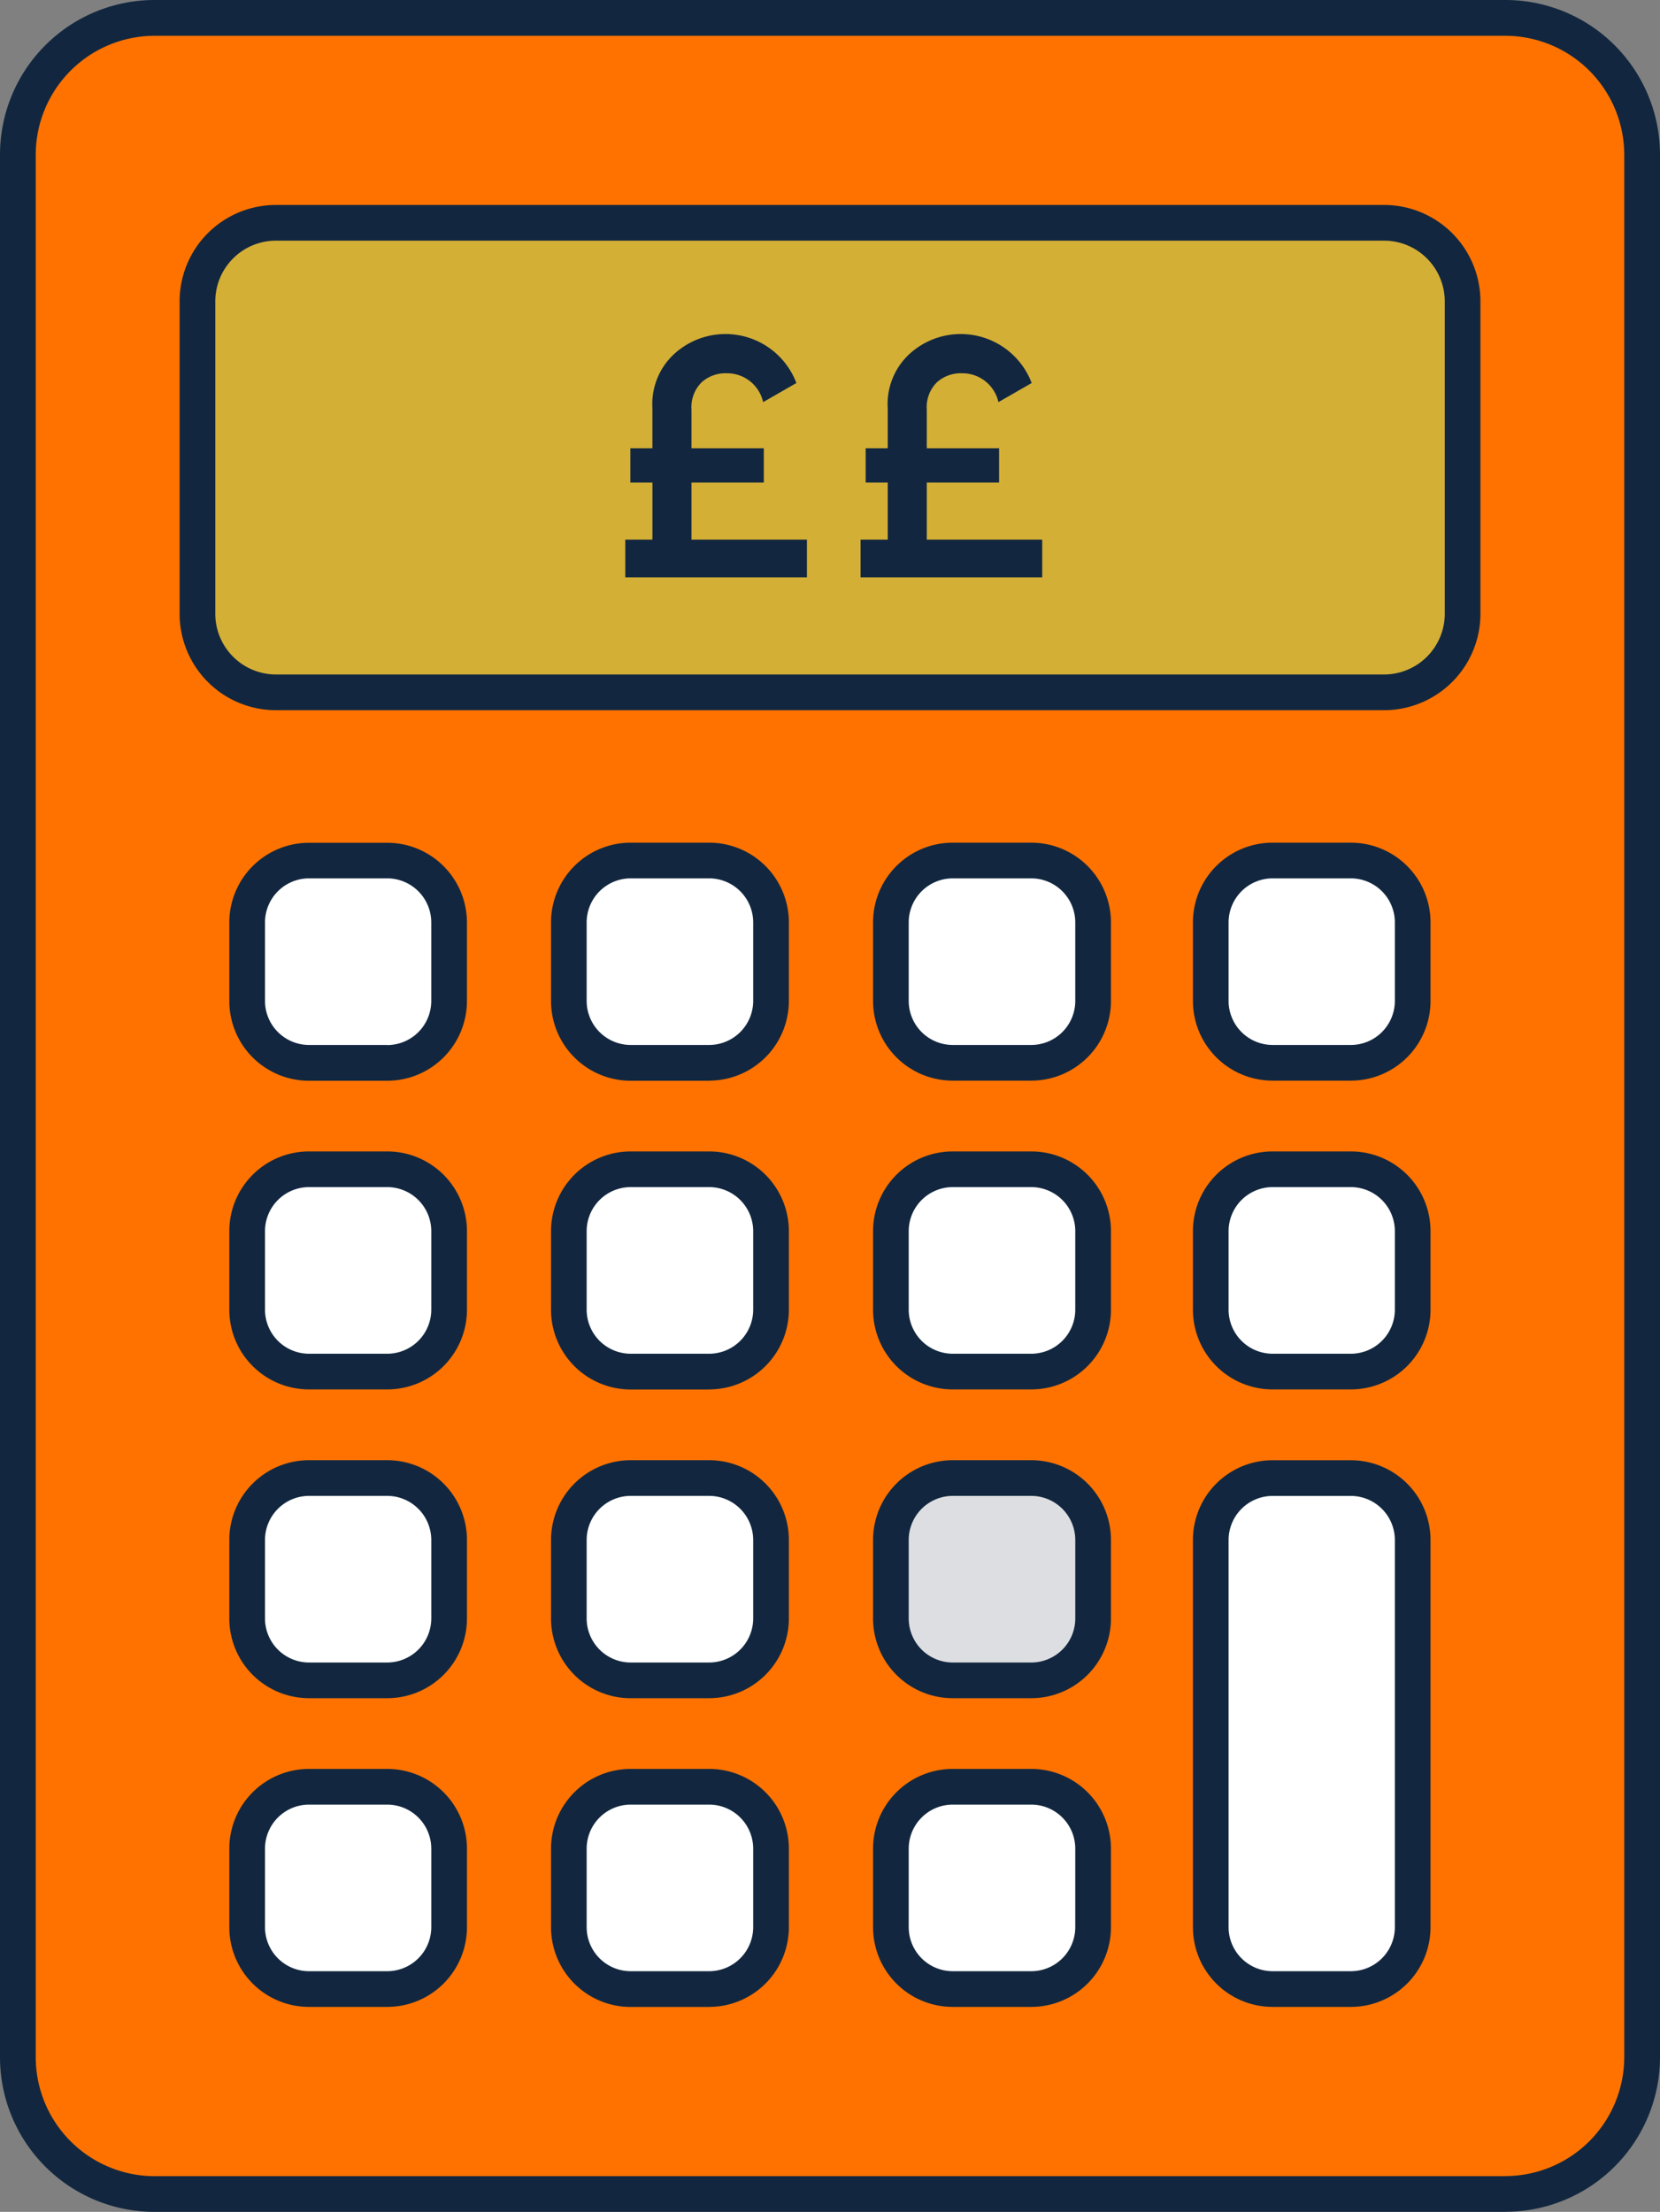
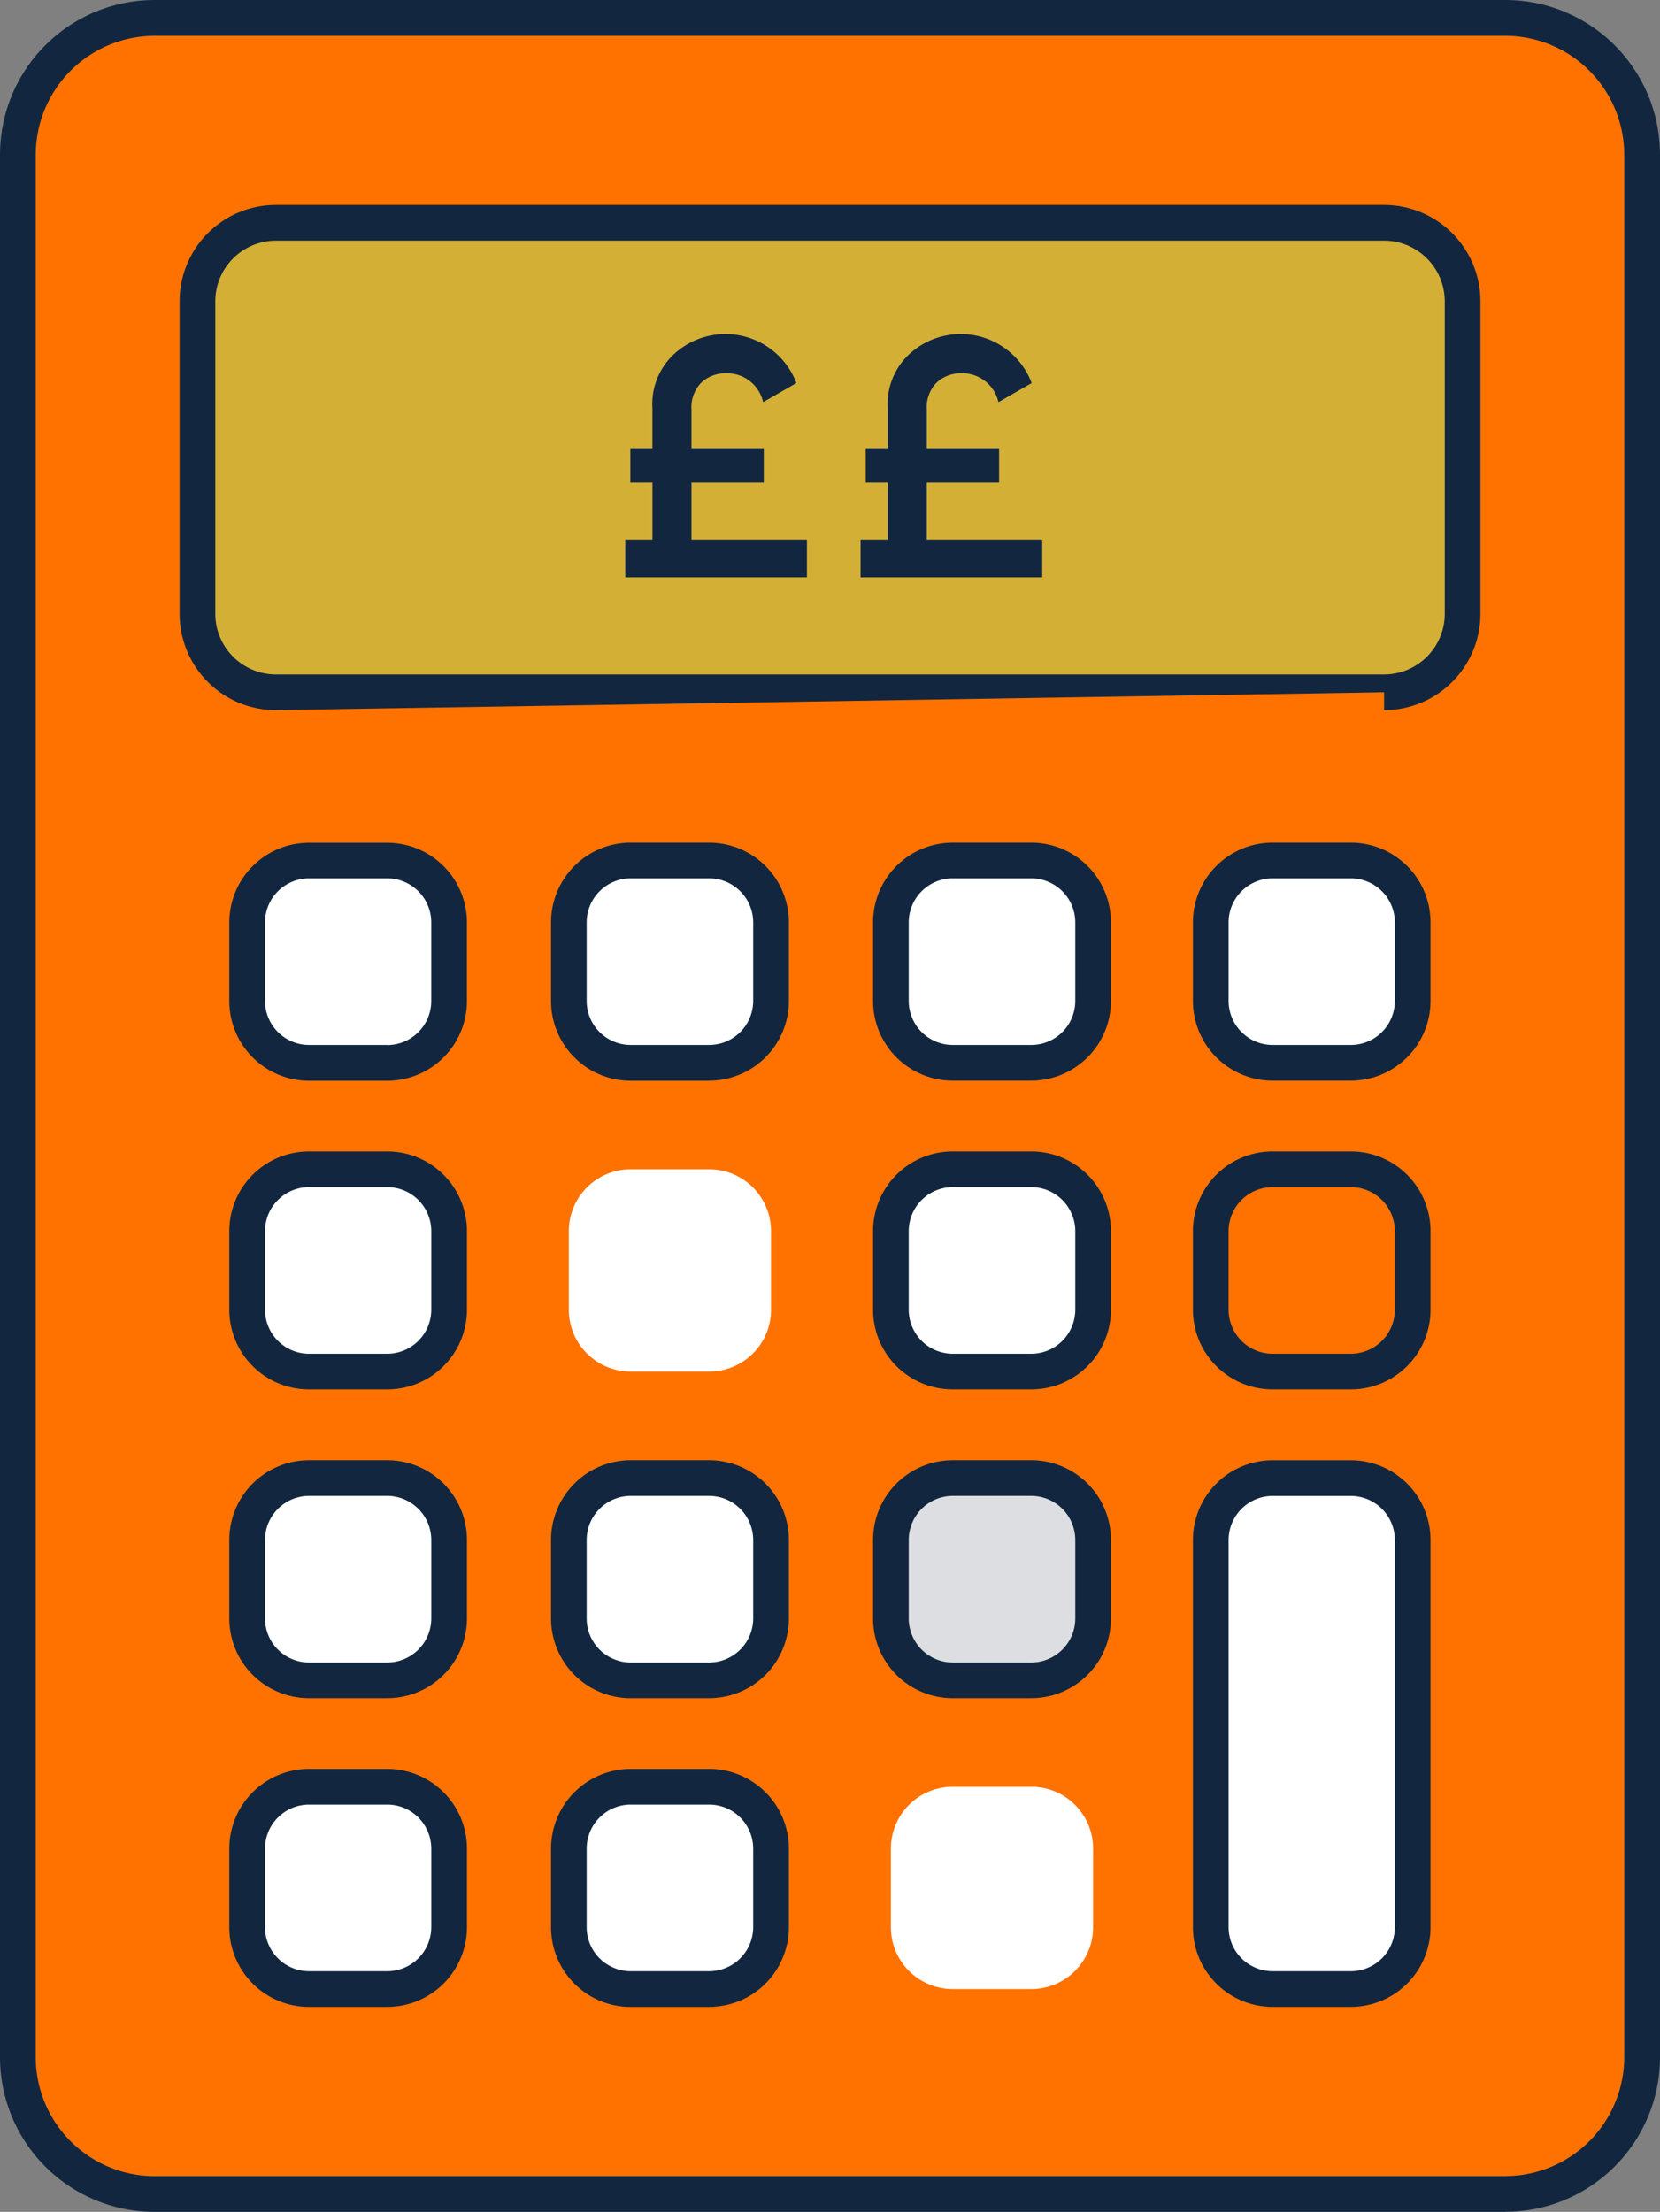
<svg xmlns="http://www.w3.org/2000/svg" width="78.227" height="104.193" viewBox="0 0 78.227 104.193">
  <rect x="0" y="0" width="78.227" height="104.193" fill="#808080" stroke="none" />
  <defs>
    <clipPath id="a">
      <rect width="78.227" height="104.193" fill="none" />
    </clipPath>
  </defs>
  <g transform="translate(-157.386 -256.352)">
    <g transform="translate(157.386 256.352)">
      <g clip-path="url(#a)">
        <path d="M72.271,104.681H8.614a6.445,6.445,0,0,1-6.443-6.445V8.615A6.445,6.445,0,0,1,8.614,2.17H72.271a6.445,6.445,0,0,1,6.445,6.445V98.236a6.445,6.445,0,0,1-6.445,6.445" transform="translate(-1.33 -1.329)" fill="#ff7200" />
        <path d="M70.942,103.352v-.841H7.284a5.612,5.612,0,0,1-5.6-5.6V7.286a5.612,5.612,0,0,1,5.6-5.6H70.942a5.612,5.612,0,0,1,5.6,5.6V96.907a5.612,5.612,0,0,1-5.6,5.6v1.681a7.286,7.286,0,0,0,7.285-7.286V7.286A7.287,7.287,0,0,0,70.942,0H7.284A7.286,7.286,0,0,0,0,7.286V96.907a7.286,7.286,0,0,0,7.284,7.286H70.942Z" fill="#12273f" />
        <path d="M79.927,49.2H27.707a3.7,3.7,0,0,1-3.7-3.7V30.781a3.7,3.7,0,0,1,3.7-3.7h52.22a3.7,3.7,0,0,1,3.7,3.7V45.5a3.7,3.7,0,0,1-3.7,3.7" transform="translate(-14.704 -16.587)" fill="#d4af36" />
-         <path d="M78.6,47.87V47.03H26.378a2.861,2.861,0,0,1-2.857-2.859V29.452a2.862,2.862,0,0,1,2.857-2.858H78.6a2.864,2.864,0,0,1,2.859,2.858V44.171A2.863,2.863,0,0,1,78.6,47.03v1.682a4.542,4.542,0,0,0,4.54-4.541V29.452a4.541,4.541,0,0,0-4.54-4.539H26.378a4.539,4.539,0,0,0-4.539,4.539V44.171a4.54,4.54,0,0,0,4.539,4.541H78.6Z" transform="translate(-13.375 -15.258)" fill="#12273f" />
+         <path d="M78.6,47.87V47.03H26.378a2.861,2.861,0,0,1-2.857-2.859V29.452a2.862,2.862,0,0,1,2.857-2.858H78.6a2.864,2.864,0,0,1,2.859,2.858V44.171A2.863,2.863,0,0,1,78.6,47.03v1.682a4.542,4.542,0,0,0,4.54-4.541V29.452a4.541,4.541,0,0,0-4.54-4.539H26.378a4.539,4.539,0,0,0-4.539,4.539V44.171a4.54,4.54,0,0,0,4.539,4.541Z" transform="translate(-13.375 -15.258)" fill="#12273f" />
        <path d="M36.656,114.13H32.968a2.914,2.914,0,0,1-2.915-2.915v-3.7a2.914,2.914,0,0,1,2.915-2.915h3.688a2.916,2.916,0,0,1,2.915,2.915v3.7a2.916,2.916,0,0,1-2.915,2.915" transform="translate(-18.406 -64.063)" fill="#fff" />
        <path d="M35.327,112.8v-.841H31.639a2.077,2.077,0,0,1-2.074-2.074v-3.7a2.077,2.077,0,0,1,2.074-2.074h3.688A2.078,2.078,0,0,1,37.4,106.19v3.7a2.079,2.079,0,0,1-2.074,2.074v1.681a3.757,3.757,0,0,0,3.755-3.755v-3.7a3.757,3.757,0,0,0-3.755-3.755H31.639a3.756,3.756,0,0,0-3.756,3.755v3.7a3.756,3.756,0,0,0,3.756,3.755h3.688Z" transform="translate(-17.077 -62.735)" fill="#12273f" />
        <path d="M75.782,114.13h-3.7a2.915,2.915,0,0,1-2.915-2.915v-3.7a2.914,2.914,0,0,1,2.915-2.915h3.7a2.915,2.915,0,0,1,2.915,2.915v3.7a2.916,2.916,0,0,1-2.915,2.915" transform="translate(-42.362 -64.063)" fill="#fff" />
        <path d="M74.453,112.8v-.841h-3.7a2.077,2.077,0,0,1-2.074-2.074v-3.7a2.077,2.077,0,0,1,2.074-2.074h3.7a2.078,2.078,0,0,1,2.074,2.074v3.7a2.079,2.079,0,0,1-2.074,2.074v1.681a3.757,3.757,0,0,0,3.755-3.755v-3.7a3.756,3.756,0,0,0-3.755-3.755h-3.7A3.755,3.755,0,0,0,67,106.19v3.7a3.756,3.756,0,0,0,3.756,3.755h3.7Z" transform="translate(-41.033 -62.735)" fill="#12273f" />
        <path d="M114.947,114.13h-3.7a2.915,2.915,0,0,1-2.915-2.915v-3.7a2.915,2.915,0,0,1,2.915-2.915h3.7a2.915,2.915,0,0,1,2.915,2.915v3.7a2.915,2.915,0,0,1-2.915,2.915" transform="translate(-66.349 -64.063)" fill="#fff" />
        <path d="M113.618,112.8v-.841h-3.7a2.077,2.077,0,0,1-2.075-2.074v-3.7a2.077,2.077,0,0,1,2.075-2.074h3.7a2.077,2.077,0,0,1,2.074,2.074v3.7a2.077,2.077,0,0,1-2.074,2.074v1.681a3.756,3.756,0,0,0,3.755-3.755v-3.7a3.755,3.755,0,0,0-3.755-3.755h-3.7a3.756,3.756,0,0,0-3.756,3.755v3.7a3.756,3.756,0,0,0,3.756,3.755h3.7Z" transform="translate(-65.02 -62.735)" fill="#12273f" />
        <path d="M153.834,114.13h-3.686a2.914,2.914,0,0,1-2.915-2.915v-3.7a2.914,2.914,0,0,1,2.915-2.915h3.686a2.914,2.914,0,0,1,2.915,2.915v3.7a2.914,2.914,0,0,1-2.915,2.915" transform="translate(-90.171 -64.063)" fill="#fff" />
        <path d="M152.5,112.8v-.841h-3.686a2.077,2.077,0,0,1-2.075-2.074v-3.7a2.077,2.077,0,0,1,2.075-2.074H152.5a2.076,2.076,0,0,1,2.074,2.074v3.7a2.077,2.077,0,0,1-2.074,2.074v1.681a3.756,3.756,0,0,0,3.755-3.755v-3.7a3.755,3.755,0,0,0-3.755-3.755h-3.686a3.755,3.755,0,0,0-3.756,3.755v3.7a3.756,3.756,0,0,0,3.756,3.755H152.5Z" transform="translate(-88.842 -62.735)" fill="#12273f" />
        <path d="M36.656,151.654H32.968a2.914,2.914,0,0,1-2.915-2.915v-3.7a2.915,2.915,0,0,1,2.915-2.915h3.688a2.916,2.916,0,0,1,2.915,2.915v3.7a2.916,2.916,0,0,1-2.915,2.915" transform="translate(-18.406 -87.044)" fill="#fff" />
        <path d="M35.327,150.326v-.841H31.639a2.077,2.077,0,0,1-2.074-2.074v-3.7a2.077,2.077,0,0,1,2.074-2.075h3.688a2.078,2.078,0,0,1,2.074,2.075v3.7a2.079,2.079,0,0,1-2.074,2.074v1.681a3.757,3.757,0,0,0,3.755-3.755v-3.7a3.757,3.757,0,0,0-3.755-3.756H31.639a3.756,3.756,0,0,0-3.756,3.756v3.7a3.756,3.756,0,0,0,3.756,3.755h3.688Z" transform="translate(-17.077 -85.716)" fill="#12273f" />
        <path d="M75.782,151.654h-3.7a2.915,2.915,0,0,1-2.915-2.915v-3.7a2.915,2.915,0,0,1,2.915-2.915h3.7a2.916,2.916,0,0,1,2.915,2.915v3.7a2.916,2.916,0,0,1-2.915,2.915" transform="translate(-42.362 -87.044)" fill="#fff" />
-         <path d="M74.453,150.326v-.841h-3.7a2.077,2.077,0,0,1-2.074-2.074v-3.7a2.077,2.077,0,0,1,2.074-2.075h3.7a2.078,2.078,0,0,1,2.074,2.075v3.7a2.079,2.079,0,0,1-2.074,2.074v1.681a3.757,3.757,0,0,0,3.755-3.755v-3.7a3.757,3.757,0,0,0-3.755-3.756h-3.7A3.755,3.755,0,0,0,67,143.715v3.7a3.756,3.756,0,0,0,3.756,3.755h3.7Z" transform="translate(-41.033 -85.716)" fill="#12273f" />
        <path d="M114.947,151.654h-3.7a2.915,2.915,0,0,1-2.915-2.915v-3.7a2.915,2.915,0,0,1,2.915-2.915h3.7a2.915,2.915,0,0,1,2.915,2.915v3.7a2.915,2.915,0,0,1-2.915,2.915" transform="translate(-66.349 -87.044)" fill="#fff" />
        <path d="M113.618,150.326v-.841h-3.7a2.077,2.077,0,0,1-2.075-2.074v-3.7a2.077,2.077,0,0,1,2.075-2.075h3.7a2.077,2.077,0,0,1,2.074,2.075v3.7a2.077,2.077,0,0,1-2.074,2.074v1.681a3.756,3.756,0,0,0,3.755-3.755v-3.7a3.755,3.755,0,0,0-3.755-3.756h-3.7a3.756,3.756,0,0,0-3.756,3.756v3.7a3.756,3.756,0,0,0,3.756,3.755h3.7Z" transform="translate(-65.02 -85.716)" fill="#12273f" />
-         <path d="M153.834,151.654h-3.686a2.914,2.914,0,0,1-2.915-2.915v-3.7a2.915,2.915,0,0,1,2.915-2.915h3.686a2.915,2.915,0,0,1,2.915,2.915v3.7a2.914,2.914,0,0,1-2.915,2.915" transform="translate(-90.171 -87.044)" fill="#fff" />
        <path d="M152.5,150.326v-.841h-3.686a2.077,2.077,0,0,1-2.075-2.074v-3.7a2.077,2.077,0,0,1,2.075-2.075H152.5a2.076,2.076,0,0,1,2.074,2.075v3.7a2.077,2.077,0,0,1-2.074,2.074v1.681a3.756,3.756,0,0,0,3.755-3.755v-3.7a3.755,3.755,0,0,0-3.755-3.756h-3.686a3.755,3.755,0,0,0-3.756,3.756v3.7a3.756,3.756,0,0,0,3.756,3.755H152.5Z" transform="translate(-88.842 -85.716)" fill="#12273f" />
        <path d="M36.656,189.18H32.968a2.914,2.914,0,0,1-2.915-2.915v-3.7a2.915,2.915,0,0,1,2.915-2.915h3.688a2.917,2.917,0,0,1,2.915,2.915v3.7a2.916,2.916,0,0,1-2.915,2.915" transform="translate(-18.406 -110.025)" fill="#fff" />
        <path d="M35.327,187.851v-.841H31.639a2.077,2.077,0,0,1-2.074-2.074v-3.7a2.079,2.079,0,0,1,2.074-2.075h3.688a2.081,2.081,0,0,1,2.074,2.075v3.7a2.079,2.079,0,0,1-2.074,2.074v1.681a3.757,3.757,0,0,0,3.755-3.755v-3.7a3.758,3.758,0,0,0-3.755-3.756H31.639a3.757,3.757,0,0,0-3.756,3.756v3.7a3.756,3.756,0,0,0,3.756,3.755h3.688Z" transform="translate(-17.077 -108.696)" fill="#12273f" />
        <path d="M75.782,189.18h-3.7a2.915,2.915,0,0,1-2.915-2.915v-3.7a2.916,2.916,0,0,1,2.915-2.915h3.7a2.917,2.917,0,0,1,2.915,2.915v3.7a2.916,2.916,0,0,1-2.915,2.915" transform="translate(-42.362 -110.025)" fill="#fff" />
        <path d="M74.453,187.851v-.841h-3.7a2.077,2.077,0,0,1-2.074-2.074v-3.7a2.079,2.079,0,0,1,2.074-2.075h3.7a2.081,2.081,0,0,1,2.074,2.075v3.7a2.079,2.079,0,0,1-2.074,2.074v1.681a3.757,3.757,0,0,0,3.755-3.755v-3.7a3.758,3.758,0,0,0-3.755-3.756h-3.7A3.758,3.758,0,0,0,67,181.238v3.7a3.756,3.756,0,0,0,3.756,3.755h3.7Z" transform="translate(-41.033 -108.696)" fill="#12273f" />
        <path d="M114.947,189.18h-3.7a2.915,2.915,0,0,1-2.915-2.915v-3.7a2.916,2.916,0,0,1,2.915-2.915h3.7a2.916,2.916,0,0,1,2.915,2.915v3.7a2.915,2.915,0,0,1-2.915,2.915" transform="translate(-66.349 -110.025)" fill="#dddee1" />
        <path d="M113.618,187.851v-.841h-3.7a2.077,2.077,0,0,1-2.075-2.074v-3.7a2.079,2.079,0,0,1,2.075-2.075h3.7a2.079,2.079,0,0,1,2.074,2.075v3.7a2.077,2.077,0,0,1-2.074,2.074v1.681a3.756,3.756,0,0,0,3.755-3.755v-3.7a3.757,3.757,0,0,0-3.755-3.756h-3.7a3.758,3.758,0,0,0-3.756,3.756v3.7a3.756,3.756,0,0,0,3.756,3.755h3.7Z" transform="translate(-65.02 -108.696)" fill="#12273f" />
        <path d="M153.834,203.722h-3.686a2.914,2.914,0,0,1-2.915-2.915V182.566a2.916,2.916,0,0,1,2.915-2.915h3.686a2.916,2.916,0,0,1,2.915,2.915v18.241a2.914,2.914,0,0,1-2.915,2.915" transform="translate(-90.171 -110.025)" fill="#fff" />
        <path d="M152.5,202.393v-.841h-3.686a2.077,2.077,0,0,1-2.075-2.074V181.237a2.078,2.078,0,0,1,2.075-2.074H152.5a2.078,2.078,0,0,1,2.074,2.074v18.241a2.077,2.077,0,0,1-2.074,2.074v1.681a3.756,3.756,0,0,0,3.755-3.755V181.237a3.757,3.757,0,0,0-3.755-3.755h-3.686a3.757,3.757,0,0,0-3.756,3.755v18.241a3.756,3.756,0,0,0,3.756,3.755H152.5Z" transform="translate(-88.842 -108.696)" fill="#12273f" />
        <path d="M36.656,226.706H32.968a2.914,2.914,0,0,1-2.915-2.915v-3.7a2.914,2.914,0,0,1,2.915-2.915h3.688a2.916,2.916,0,0,1,2.915,2.915v3.7a2.916,2.916,0,0,1-2.915,2.915" transform="translate(-18.406 -133.009)" fill="#fff" />
        <path d="M35.327,225.378v-.841H31.639a2.077,2.077,0,0,1-2.074-2.074v-3.7a2.077,2.077,0,0,1,2.074-2.074h3.688a2.078,2.078,0,0,1,2.074,2.074v3.7a2.079,2.079,0,0,1-2.074,2.074v1.681a3.757,3.757,0,0,0,3.755-3.755v-3.7a3.757,3.757,0,0,0-3.755-3.755H31.639a3.756,3.756,0,0,0-3.756,3.755v3.7a3.756,3.756,0,0,0,3.756,3.755h3.688Z" transform="translate(-17.077 -131.681)" fill="#12273f" />
        <path d="M75.782,226.706h-3.7a2.915,2.915,0,0,1-2.915-2.915v-3.7a2.914,2.914,0,0,1,2.915-2.915h3.7a2.915,2.915,0,0,1,2.915,2.915v3.7a2.916,2.916,0,0,1-2.915,2.915" transform="translate(-42.362 -133.009)" fill="#fff" />
        <path d="M74.453,225.378v-.841h-3.7a2.077,2.077,0,0,1-2.074-2.074v-3.7a2.077,2.077,0,0,1,2.074-2.074h3.7a2.078,2.078,0,0,1,2.074,2.074v3.7a2.079,2.079,0,0,1-2.074,2.074v1.681a3.757,3.757,0,0,0,3.755-3.755v-3.7a3.756,3.756,0,0,0-3.755-3.755h-3.7A3.755,3.755,0,0,0,67,218.766v3.7a3.756,3.756,0,0,0,3.756,3.755h3.7Z" transform="translate(-41.033 -131.681)" fill="#12273f" />
        <path d="M114.947,226.706h-3.7a2.915,2.915,0,0,1-2.915-2.915v-3.7a2.915,2.915,0,0,1,2.915-2.915h3.7a2.915,2.915,0,0,1,2.915,2.915v3.7a2.915,2.915,0,0,1-2.915,2.915" transform="translate(-66.349 -133.009)" fill="#fff" />
-         <path d="M113.618,225.378v-.841h-3.7a2.077,2.077,0,0,1-2.075-2.074v-3.7a2.077,2.077,0,0,1,2.075-2.074h3.7a2.077,2.077,0,0,1,2.074,2.074v3.7a2.077,2.077,0,0,1-2.074,2.074v1.681a3.756,3.756,0,0,0,3.755-3.755v-3.7a3.755,3.755,0,0,0-3.755-3.755h-3.7a3.756,3.756,0,0,0-3.756,3.755v3.7a3.756,3.756,0,0,0,3.756,3.755h3.7Z" transform="translate(-65.02 -131.681)" fill="#12273f" />
      </g>
    </g>
    <path d="M23.981,14.224h5.44V16h-8.56V14.224h1.28V11.536H21.1V9.92h1.04V8.032A3.2,3.2,0,0,1,23.165,5.48a3.576,3.576,0,0,1,5.76,1.368l-1.568.9a1.739,1.739,0,0,0-1.728-1.36,1.676,1.676,0,0,0-1.176.432,1.649,1.649,0,0,0-.472,1.28V9.92h3.408v1.616H23.981Zm11.088,0h5.44V16h-8.56V14.224h1.28V11.536h-1.04V9.92h1.04V8.032A3.2,3.2,0,0,1,34.253,5.48a3.576,3.576,0,0,1,5.76,1.368l-1.568.9a1.739,1.739,0,0,0-1.728-1.36,1.676,1.676,0,0,0-1.176.432,1.649,1.649,0,0,0-.472,1.28V9.92h3.408v1.616H35.069Z" transform="translate(165.991 267.547)" fill="#12273f" />
  </g>
</svg>